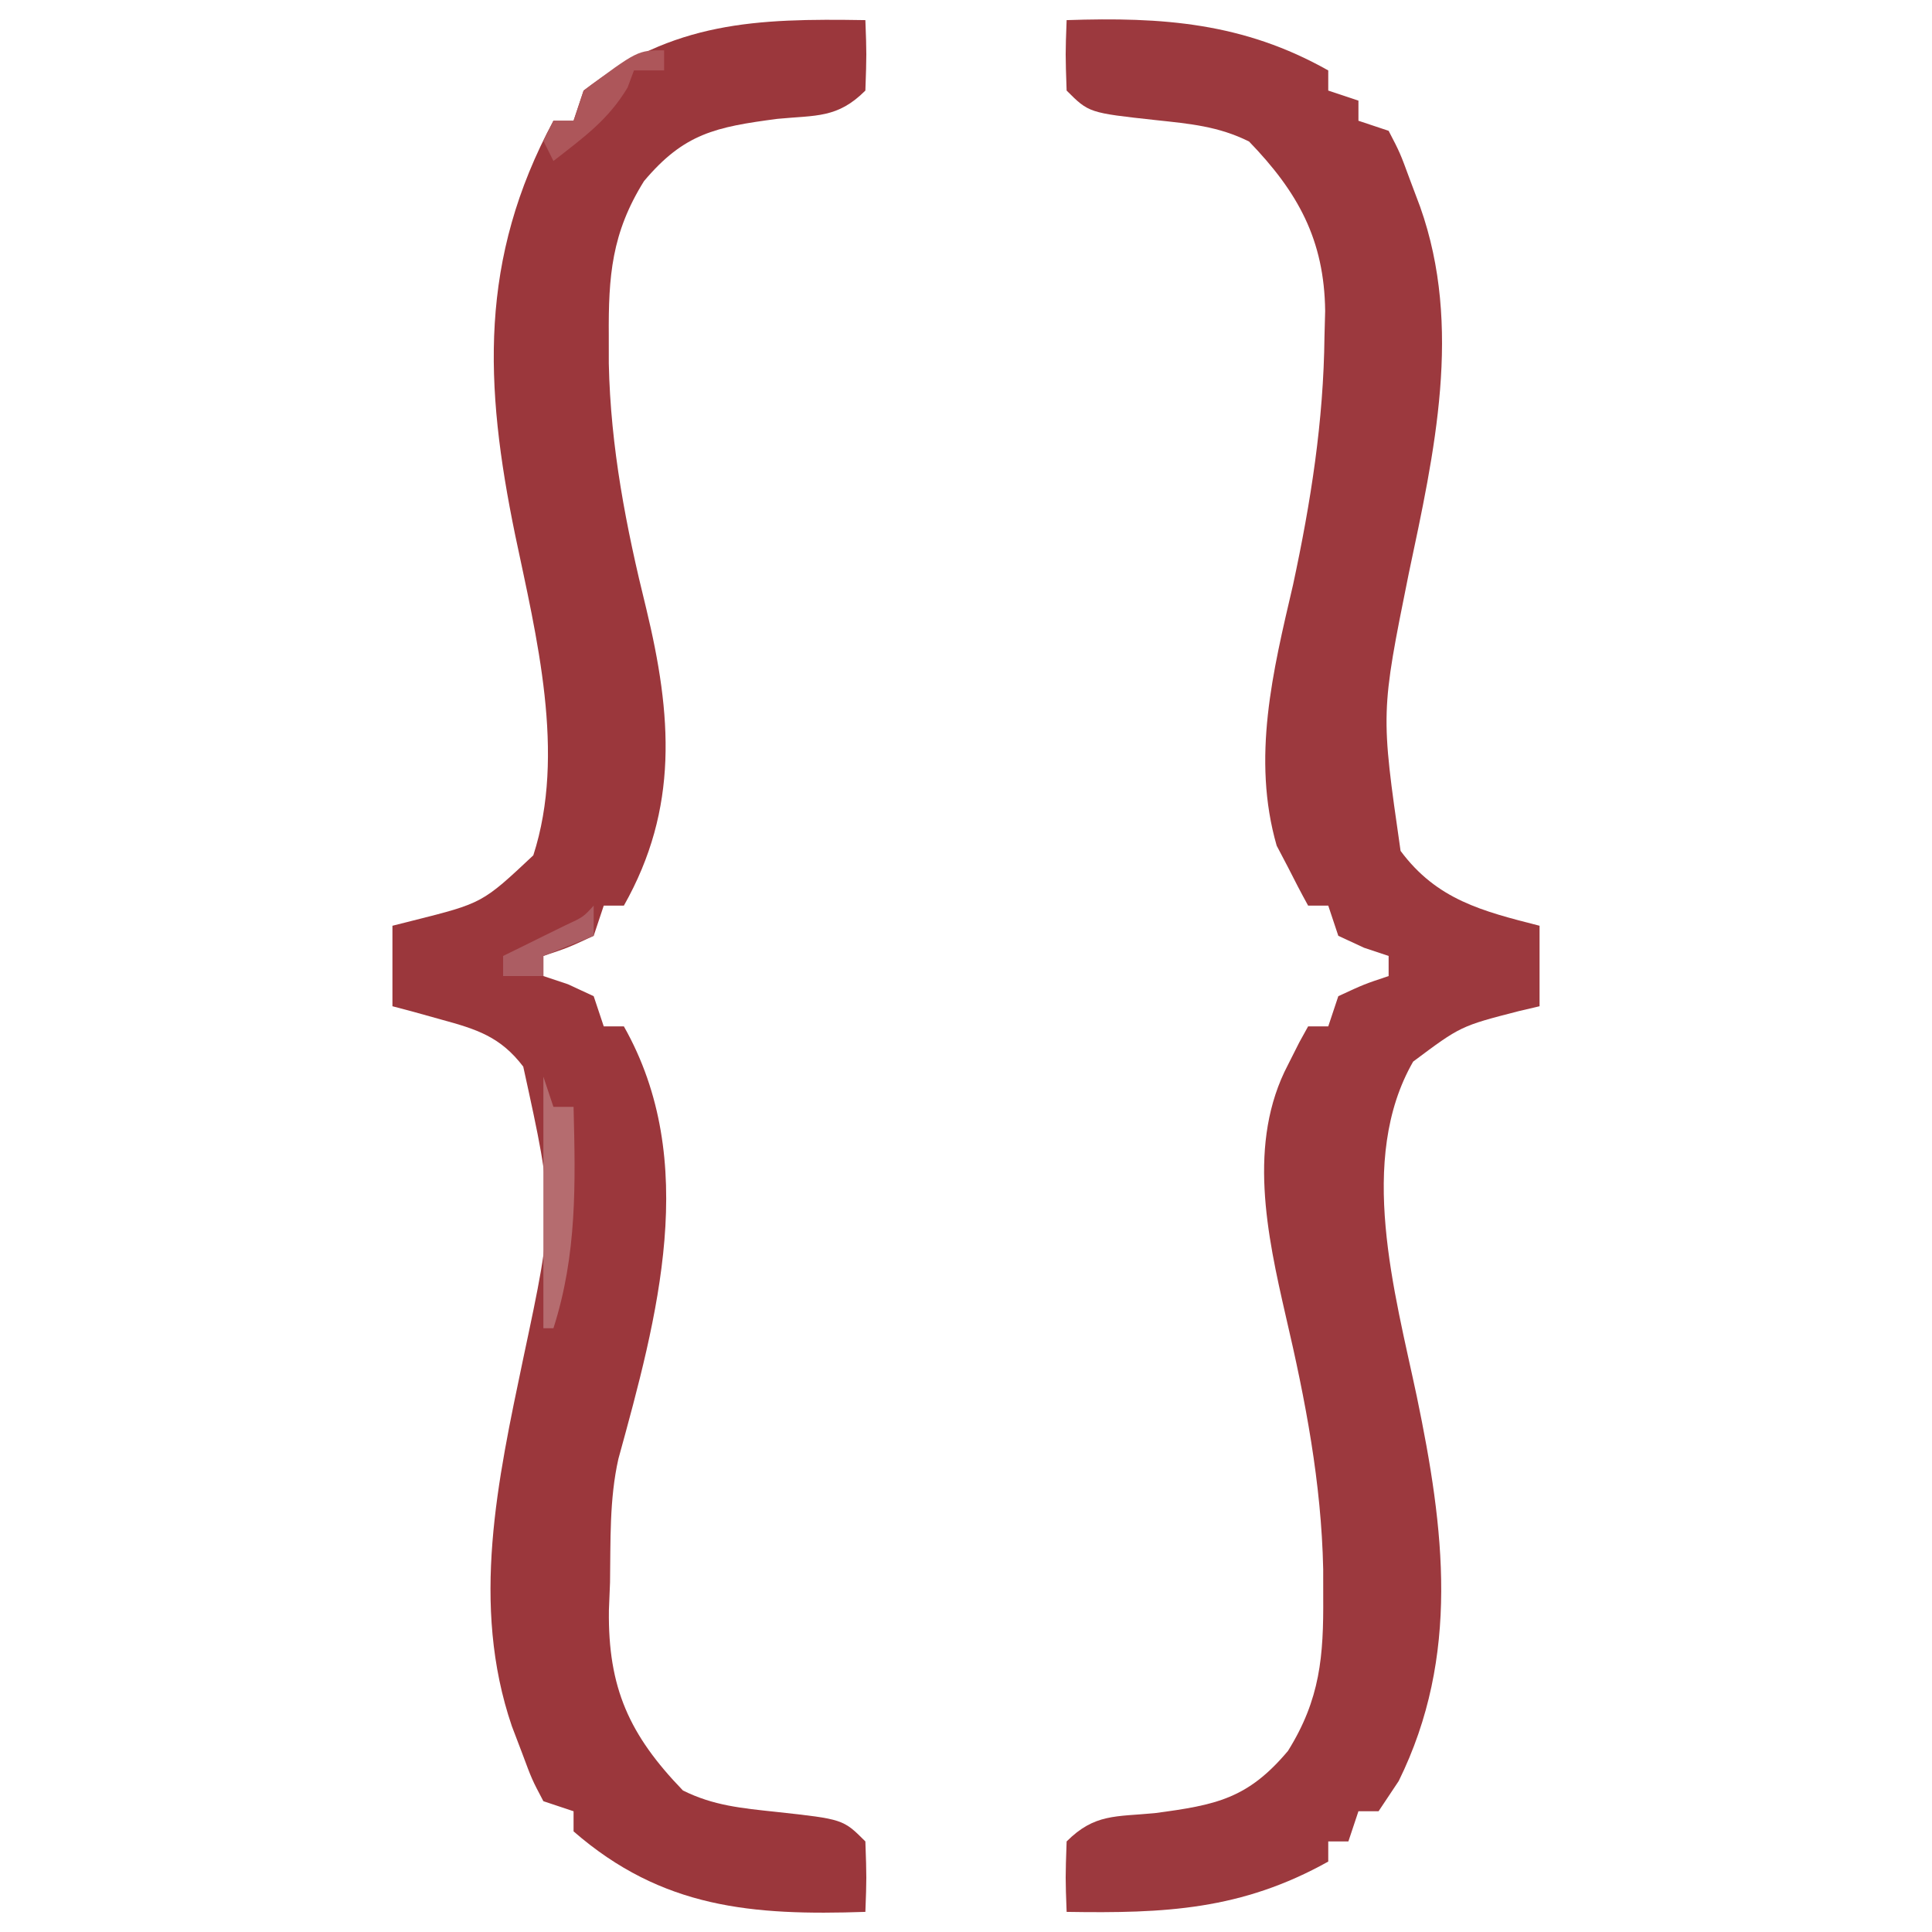
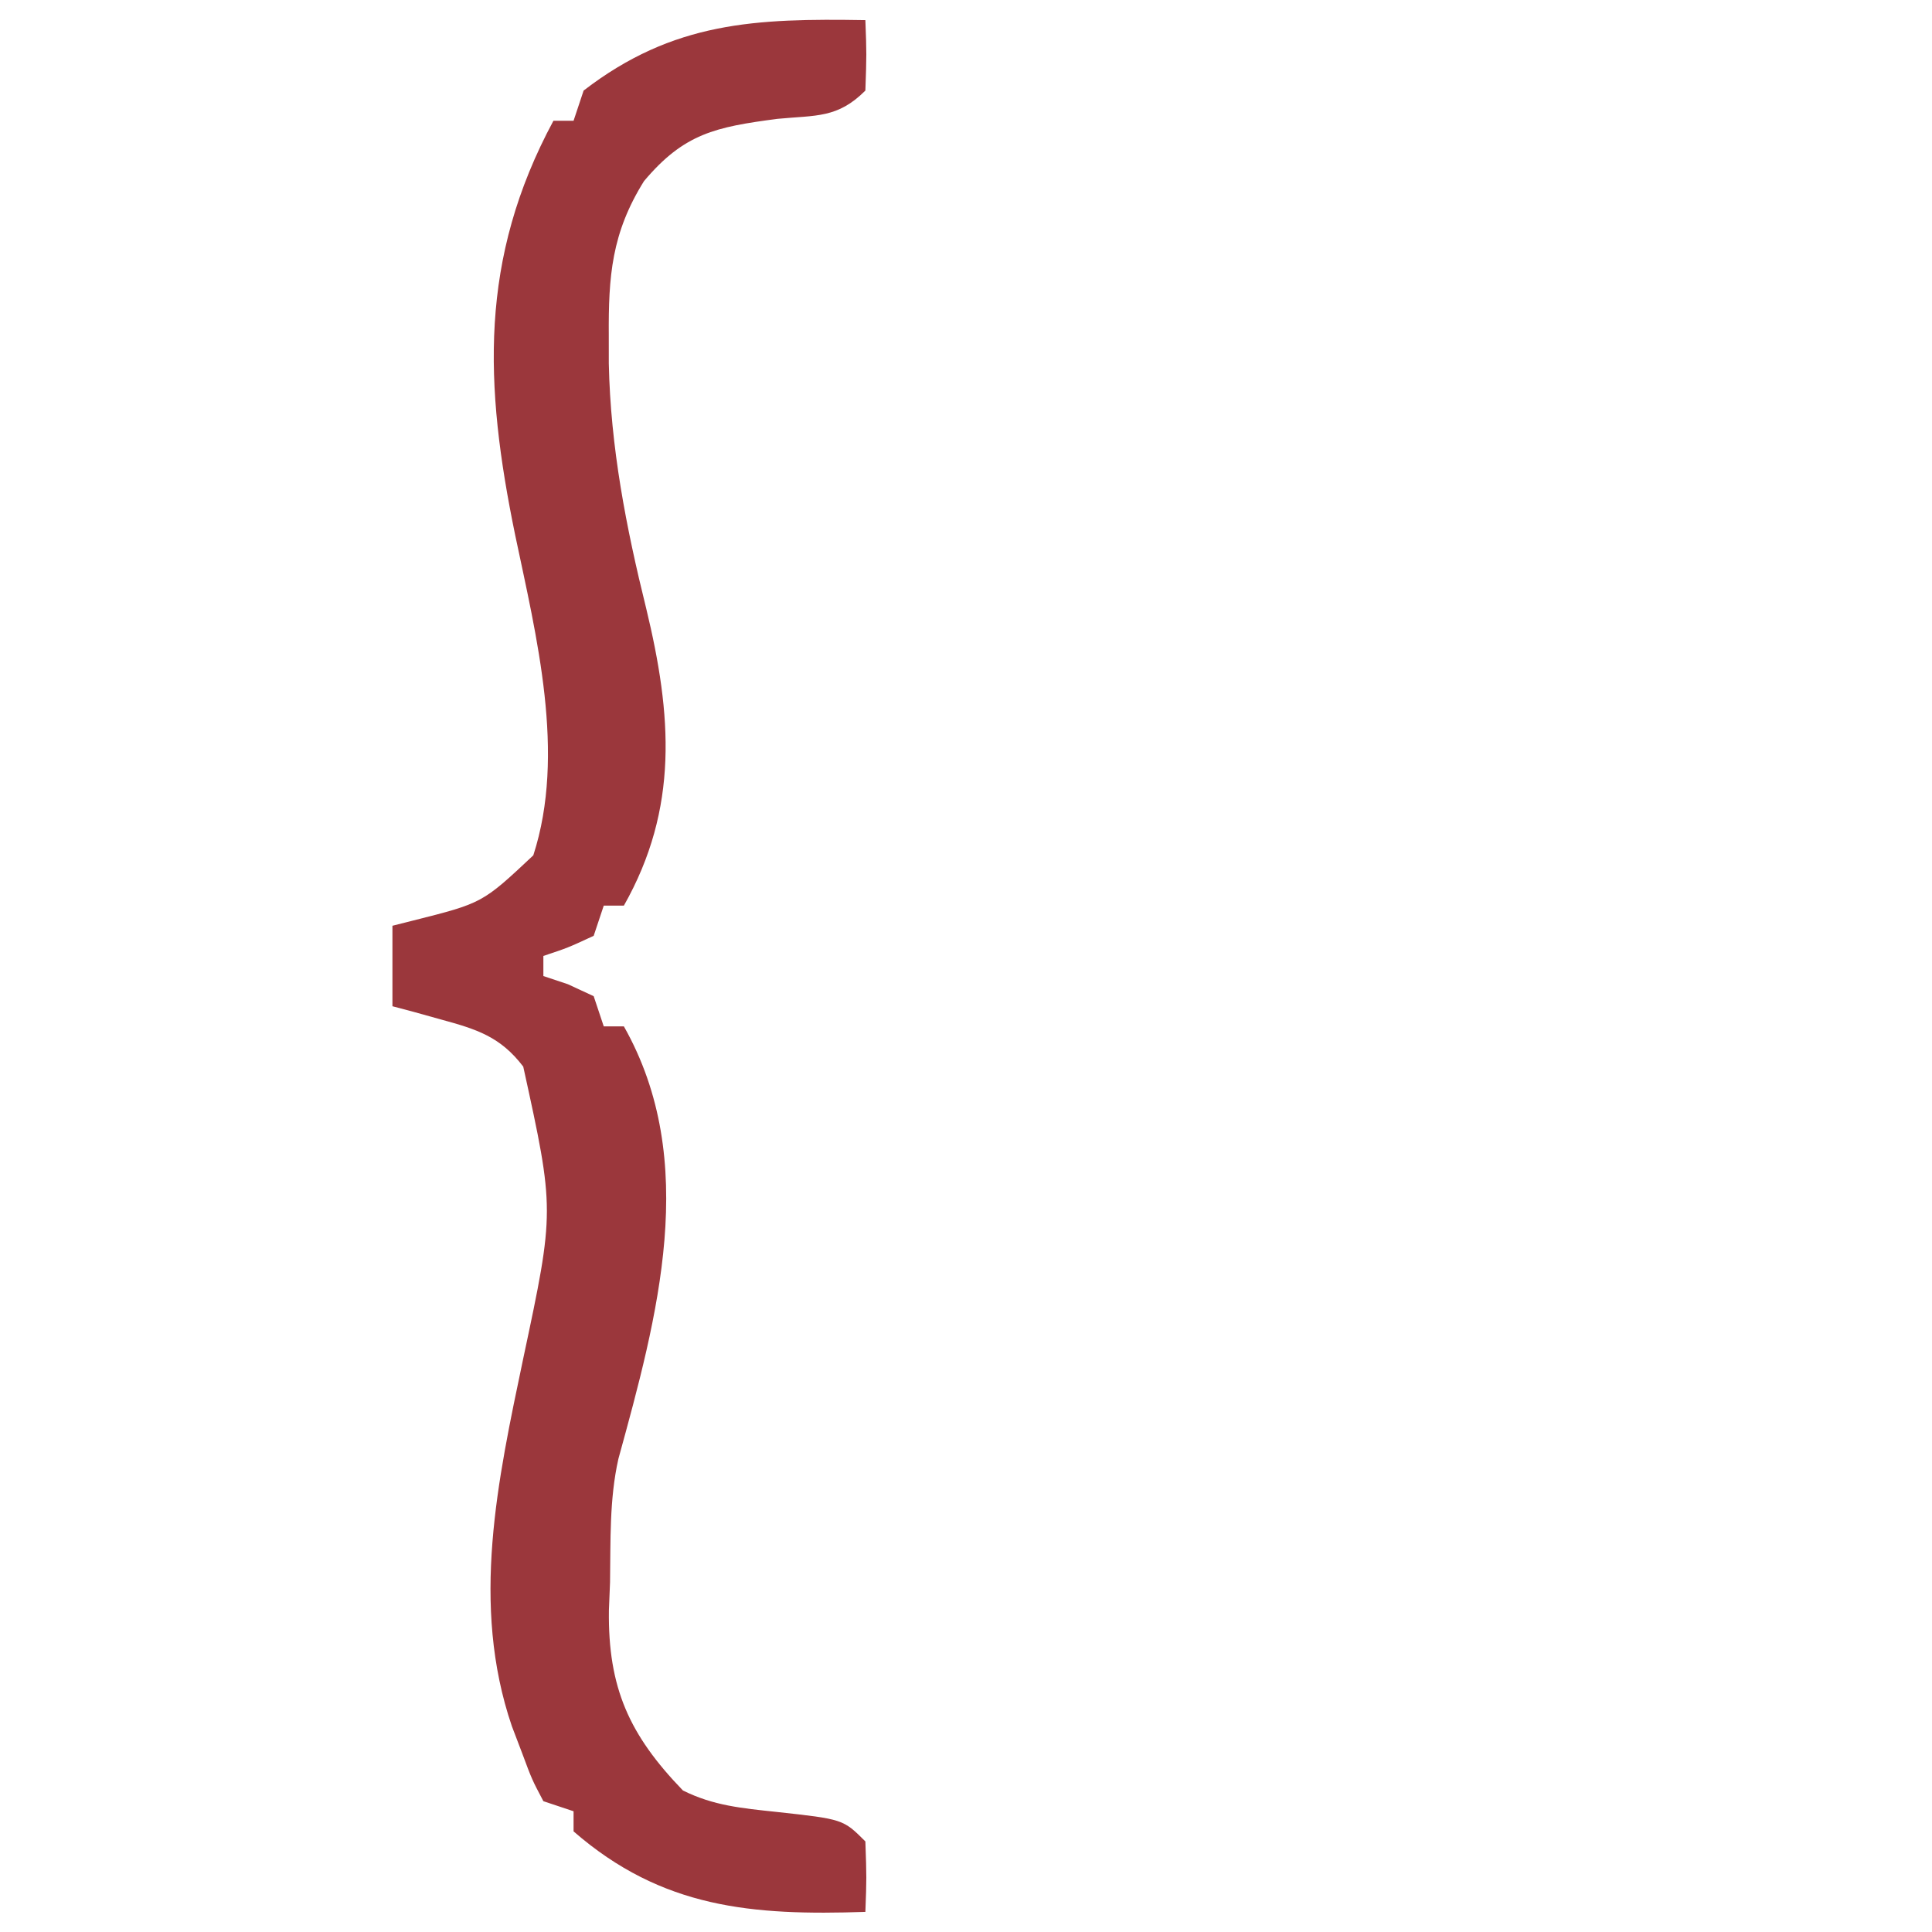
<svg xmlns="http://www.w3.org/2000/svg" version="1.1" width="192" height="192">
-   <path d="M0 0 C9.524 -0.32 17.563 0.241 26 5 C26 5.66 26 6.32 26 7 C26.99 7.33 27.98 7.66 29 8 C29 8.66 29 9.32 29 10 C29.99 10.33 30.98 10.66 32 11 C33.133 13.18 33.133 13.18 34.125 15.875 C34.458 16.759 34.79 17.644 35.133 18.555 C39.369 30.499 36.547 42.96 34 55 C31.21 68.826 31.21 68.826 33.188 82.562 C36.796 87.415 41.292 88.545 47 90 C47 92.64 47 95.28 47 98 C46.325 98.159 45.649 98.317 44.953 98.48 C39.159 99.971 39.159 99.971 34.438 103.5 C28.841 113.234 32.614 126.448 34.801 136.785 C37.529 149.91 39.142 162.536 33 175 C32.34 175.99 31.68 176.98 31 178 C30.34 178 29.68 178 29 178 C28.67 178.99 28.34 179.98 28 181 C27.34 181 26.68 181 26 181 C26 181.66 26 182.32 26 183 C17.367 187.821 9.757 188.159 0 188 C-0.125 184.625 -0.125 184.625 0 181 C2.772 178.228 4.885 178.558 8.75 178.188 C14.882 177.378 18.009 176.746 22 172 C25.21 166.847 25.54 162.588 25.5 156.688 C25.499 155.785 25.499 154.882 25.498 153.952 C25.317 145.351 23.733 137.151 21.779 128.792 C19.918 120.682 17.943 111.546 22 103.812 C22.371 103.076 22.742 102.34 23.125 101.582 C23.414 101.06 23.703 100.538 24 100 C24.66 100 25.32 100 26 100 C26.495 98.515 26.495 98.515 27 97 C29.562 95.812 29.562 95.812 32 95 C32 94.34 32 93.68 32 93 C31.196 92.732 30.391 92.464 29.562 92.188 C28.294 91.6 28.294 91.6 27 91 C26.67 90.01 26.34 89.02 26 88 C25.34 88 24.68 88 24 88 C23.305 86.744 22.646 85.469 22 84.188 C21.629 83.48 21.258 82.772 20.875 82.043 C18.374 73.346 20.496 64.707 22.5 56.125 C24.272 47.876 25.534 39.885 25.625 31.438 C25.648 30.6 25.67 29.763 25.693 28.901 C25.607 21.831 22.998 17.104 18.133 12.066 C15.097 10.549 12.238 10.299 8.875 9.938 C2.21 9.21 2.21 9.21 0 7 C-0.125 3.375 -0.125 3.375 0 0 Z " fill="#9C393E" transform="translate(106,2)" />
  <path d="M0 0 C0.125 3.375 0.125 3.375 0 7 C-2.772 9.772 -4.885 9.442 -8.75 9.812 C-14.882 10.622 -18.009 11.254 -22 16 C-25.224 21.168 -25.54 25.456 -25.5 31.375 C-25.499 32.734 -25.499 32.734 -25.498 34.121 C-25.322 42.473 -23.781 50.383 -21.779 58.476 C-19.229 69.044 -18.52 78.311 -24 88 C-24.66 88 -25.32 88 -26 88 C-26.33 88.99 -26.66 89.98 -27 91 C-29.562 92.188 -29.562 92.188 -32 93 C-32 93.66 -32 94.32 -32 95 C-31.196 95.268 -30.391 95.536 -29.562 95.812 C-28.294 96.4 -28.294 96.4 -27 97 C-26.67 97.99 -26.34 98.98 -26 100 C-25.34 100 -24.68 100 -24 100 C-16.409 113.419 -20.661 128.856 -24.544 142.978 C-25.452 147.005 -25.312 151.138 -25.375 155.25 C-25.412 156.167 -25.45 157.083 -25.488 158.027 C-25.587 165.742 -23.46 170.417 -18.133 175.934 C-15.097 177.451 -12.238 177.701 -8.875 178.062 C-2.21 178.79 -2.21 178.79 0 181 C0.125 184.625 0.125 184.625 0 188 C-11.231 188.378 -20.195 187.66 -29 180 C-29 179.34 -29 178.68 -29 178 C-29.99 177.67 -30.98 177.34 -32 177 C-33.133 174.855 -33.133 174.855 -34.125 172.188 C-34.458 171.315 -34.79 170.442 -35.133 169.543 C-39.252 157.464 -36.541 145.122 -34 133 C-30.87 118.282 -30.87 118.282 -34 104 C-36.273 101.017 -38.623 100.285 -42.188 99.312 C-43.089 99.061 -43.99 98.81 -44.918 98.551 C-45.605 98.369 -46.292 98.187 -47 98 C-47 95.36 -47 92.72 -47 90 C-46.325 89.83 -45.649 89.66 -44.953 89.484 C-38.053 87.748 -38.053 87.748 -33 83 C-29.731 72.906 -32.696 61.222 -34.801 51.18 C-37.882 36.229 -38.402 23.747 -31 10 C-30.34 10 -29.68 10 -29 10 C-28.67 9.01 -28.34 8.02 -28 7 C-19.068 0.121 -10.871 -0.177 0 0 Z " fill="#9B373C" transform="translate(86,2)" />
-   <path d="M0 0 C0.33 0.99 0.66 1.98 1 3 C1.66 3 2.32 3 3 3 C3.194 10.656 3.348 17.663 1 25 C0.67 25 0.34 25 0 25 C0 16.75 0 8.5 0 0 Z " fill="#B56C6F" transform="translate(54,107)" />
-   <path d="M0 0 C0 0.66 0 1.32 0 2 C-0.99 2 -1.98 2 -3 2 C-3.206 2.557 -3.413 3.114 -3.625 3.688 C-5.55 6.925 -8.039 8.682 -11 11 C-11.33 10.34 -11.66 9.68 -12 9 C-11.67 8.34 -11.34 7.68 -11 7 C-10.34 7 -9.68 7 -9 7 C-8.67 6.01 -8.34 5.02 -8 4 C-2.629 0 -2.629 0 0 0 Z " fill="#AD565A" transform="translate(66,5)" />
-   <path d="M0 0 C0 0.99 0 1.98 0 3 C-1.65 3.66 -3.3 4.32 -5 5 C-5 5.66 -5 6.32 -5 7 C-6.32 7 -7.64 7 -9 7 C-9 6.34 -9 5.68 -9 5 C-8.434 4.723 -7.868 4.446 -7.285 4.16 C-6.552 3.798 -5.818 3.436 -5.062 3.062 C-3.966 2.523 -3.966 2.523 -2.848 1.973 C-1.038 1.136 -1.038 1.136 0 0 Z " fill="#AC5D63" transform="translate(59,90)" />
</svg>